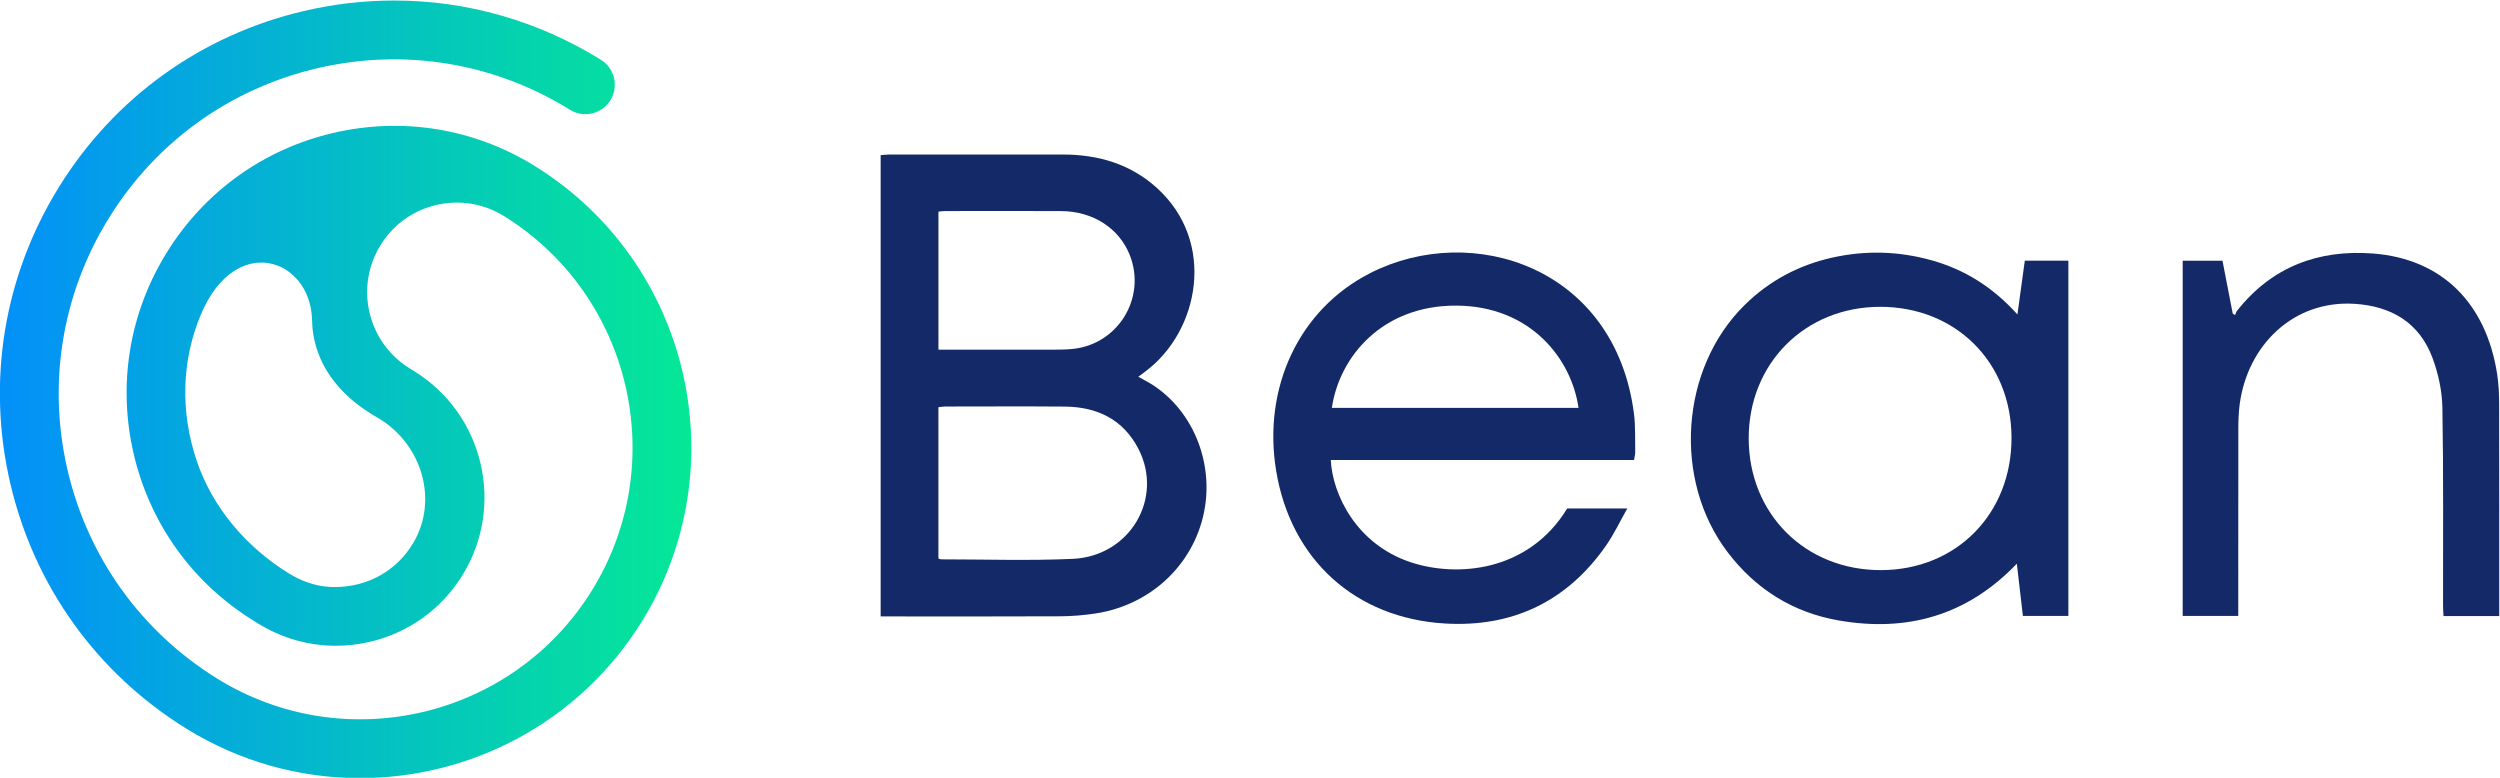
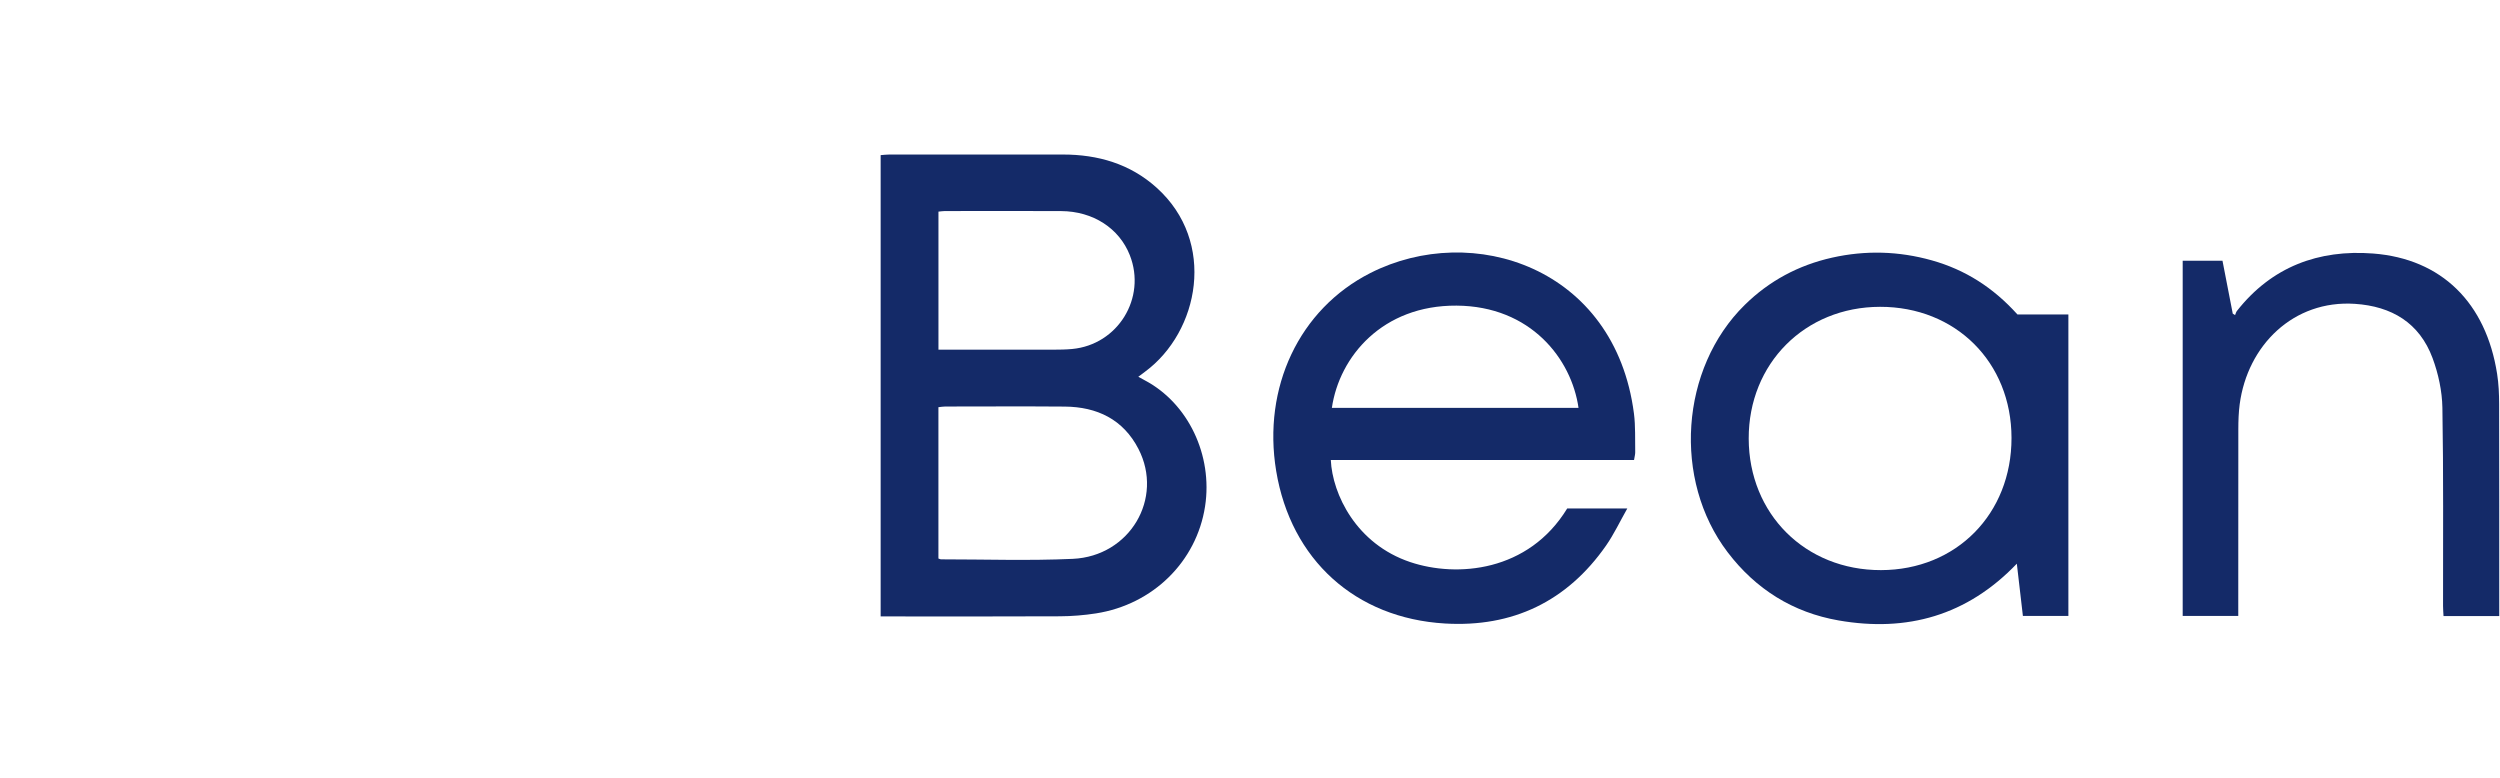
<svg xmlns="http://www.w3.org/2000/svg" viewBox="180.785 515.504 971.763 302.325">
  <defs>
    <clipPath clipPathUnits="userSpaceOnUse" id="clipPath18">
      <path d="M 0,1000 H 1000 V 0 H 0 Z" id="path16" />
    </clipPath>
    <linearGradient x1="0" y1="0" x2="1" y2="0" gradientUnits="userSpaceOnUse" gradientTransform="matrix(201.627,0,0,-201.627,135.589,500)" spreadMethod="pad" id="linearGradient52">
      <stop style="stop-opacity:1;stop-color:#0390f9" offset="0" id="stop48" />
      <stop style="stop-opacity:1;stop-color:#05e896" offset="1" id="stop50" />
    </linearGradient>
  </defs>
  <g id="g10" transform="matrix(1.333, 0, 0, -1.333, 0, 1333.333)">
    <g id="g12">
      <g id="g14" clip-path="url(#clipPath18)">
        <g id="g20" transform="translate(409.277,511.552)">
          <path d="m 0,0 h 2.793 c 10.252,0 20.504,-0.009 30.756,0.008 1.807,0.004 3.622,0.029 5.42,0.196 C 52.324,1.45 60.708,15.099 55.802,27.562 52.714,35.405 45.091,40.367 35.784,40.42 24.477,40.484 13.17,40.438 1.862,40.429 1.28,40.429 0.699,40.328 0,40.263 Z m -0.011,-60.886 c 0.327,-0.113 0.533,-0.247 0.74,-0.247 12.813,0.002 25.648,-0.441 38.436,0.143 16.66,0.761 26.574,17.64 19.162,32.042 -4.445,8.636 -12.073,12.285 -21.529,12.36 -11.608,0.092 -23.216,0.027 -34.825,0.018 -0.643,-0.001 -1.286,-0.124 -1.984,-0.197 z M -16.856,-77.778 V 56.737 c 0.882,0.064 1.673,0.171 2.463,0.171 16.895,0.009 33.789,0.004 50.684,0.004 10.236,-10e-4 19.571,-2.711 27.29,-9.638 17.632,-15.823 12.447,-42.041 -3.339,-53.691 -0.59,-0.436 -1.173,-0.879 -1.966,-1.474 0.788,-0.433 1.347,-0.75 1.914,-1.05 12.625,-6.677 19.861,-21.83 17.553,-36.763 -2.483,-16.067 -15.182,-28.598 -31.79,-31.189 -3.487,-0.543 -7.048,-0.829 -10.576,-0.847 -16.441,-0.087 -32.884,-0.038 -49.326,-0.038 z" style="fill:#142a68;fill-opacity:1;fill-rule:nonzero;stroke:none" id="path22" />
        </g>
        <g id="g24" transform="translate(645.549,485.638)">
-           <path d="M 0,0 C 0.048,-22.019 16.527,-38.404 38.579,-38.36 60.536,-38.315 76.655,-21.988 76.634,0.187 76.613,22.252 60.357,38.456 38.28,38.418 16.391,38.38 -0.047,21.883 0,0 m 78.362,36.194 c 0.766,5.596 1.448,10.572 2.147,15.683 H 93.218 V -51.713 H 79.952 c -0.579,4.983 -1.145,9.868 -1.768,15.229 -14.504,-15.15 -32.031,-20.028 -51.963,-16.55 -13.314,2.323 -24.144,9.093 -32.354,19.876 -16.074,21.111 -13.835,53.618 4.955,72.111 7.165,7.052 15.715,11.613 25.502,13.806 9.746,2.184 19.467,1.911 29.091,-0.797 9.663,-2.718 17.838,-7.872 24.947,-15.768" style="fill:#142a68;fill-opacity:1;fill-rule:nonzero;stroke:none" id="path26" />
+           <path d="M 0,0 C 0.048,-22.019 16.527,-38.404 38.579,-38.36 60.536,-38.315 76.655,-21.988 76.634,0.187 76.613,22.252 60.357,38.456 38.28,38.418 16.391,38.38 -0.047,21.883 0,0 m 78.362,36.194 H 93.218 V -51.713 H 79.952 c -0.579,4.983 -1.145,9.868 -1.768,15.229 -14.504,-15.15 -32.031,-20.028 -51.963,-16.55 -13.314,2.323 -24.144,9.093 -32.354,19.876 -16.074,21.111 -13.835,53.618 4.955,72.111 7.165,7.052 15.715,11.613 25.502,13.806 9.746,2.184 19.467,1.911 29.091,-0.797 9.663,-2.718 17.838,-7.872 24.947,-15.768" style="fill:#142a68;fill-opacity:1;fill-rule:nonzero;stroke:none" id="path26" />
        </g>
        <g id="g28" transform="translate(523.999,494.589)">
          <path d="M 0,0 H 71.922 C 69.882,14.3 57.972,29.675 36.354,29.816 14.791,29.958 2.177,14.983 0,0 M 88.112,-15.203 H 43.767 -0.311 c 0.471,-9.973 7.409,-24.472 23.145,-29.759 13.643,-4.584 34.5,-2.861 45.787,15.623 h 17.526 c -2.181,-3.848 -3.903,-7.528 -6.194,-10.814 -11.369,-16.306 -27.269,-23.89 -46.966,-22.726 -26.116,1.542 -44.95,18.592 -49.23,44.498 -4.014,24.295 6.679,47.156 27.491,57.715 29.69,15.063 71.322,1.737 76.838,-40.986 0.478,-3.709 0.29,-7.506 0.368,-11.263 0.013,-0.656 -0.19,-1.317 -0.342,-2.288" style="fill:#142a68;fill-opacity:1;fill-rule:nonzero;stroke:none" id="path30" />
        </g>
        <g id="g32" transform="translate(864.407,433.875)">
          <path d="m 0,0 h -16.249 c -0.051,1.027 -0.138,1.969 -0.139,2.91 -0.025,19.277 0.147,38.557 -0.189,57.828 -0.085,4.863 -1.174,9.925 -2.871,14.499 C -23.259,85.508 -31.36,90.345 -42.099,91.049 -60.012,92.225 -73.418,78.955 -75.687,61.763 -76,59.383 -76.08,56.959 -76.084,54.556 -76.116,37.313 -76.102,20.068 -76.102,2.824 V 0.045 h -16.205 v 103.574 h 11.605 c 1.001,-5.157 1.997,-10.291 2.994,-15.426 0.226,-0.141 0.452,-0.282 0.678,-0.422 0.176,0.405 0.275,0.87 0.54,1.207 10.139,12.884 23.794,17.97 39.708,16.746 20.008,-1.54 32.935,-14.398 36.165,-35.11 0.45,-2.886 0.581,-5.847 0.588,-8.774 C 0.021,42.036 -0.001,22.232 0,2.428 Z" style="fill:#142a68;fill-opacity:1;fill-rule:nonzero;stroke:none" id="path34" />
        </g>
      </g>
    </g>
    <g id="g36">
      <g id="g38">
        <g id="g44">
          <g id="g46">
-             <path d="m 224.195,610.308 c -29.837,-6.995 -55.171,-25.187 -71.324,-51.226 v 0 c -16.157,-26.041 -21.205,-56.815 -14.215,-86.656 v 0 c 6.99,-29.837 25.183,-55.17 51.222,-71.324 v 0 c 15.803,-9.802 33.358,-14.474 50.716,-14.474 v 0 c 32.302,0 63.906,16.187 82.148,45.597 v 0 c 28.049,45.215 14.085,104.818 -31.122,132.863 v 0 c -17.693,10.98 -38.61,14.404 -58.878,9.661 v 0 c -20.273,-4.751 -37.481,-17.112 -48.456,-34.801 v 0 c -10.979,-17.693 -14.407,-38.607 -9.661,-58.879 v 0 c 4.751,-20.271 17.112,-37.479 34.806,-48.459 v 0 l 1.415,-0.875 c 6.935,-4.303 14.763,-6.517 22.725,-6.517 v 0 c 3.31,0 6.647,0.38 9.949,1.155 v 0 c 11.252,2.637 20.8,9.498 26.89,19.313 v 0 c 12.575,20.273 6.317,46.996 -13.947,59.569 v 0 l -1.419,0.879 c -5.928,3.68 -10.071,9.444 -11.662,16.238 v 0 c -1.591,6.793 -0.439,13.796 3.236,19.728 v 0 c 3.679,5.926 9.443,10.066 16.232,11.656 v 0 c 6.803,1.579 13.793,0.441 19.712,-3.226 v 0 c 0.004,-0.004 0.012,-0.004 0.016,-0.008 v 0 c 37.179,-23.064 48.662,-72.077 25.597,-109.256 v 0 C 285.107,404.088 236.086,392.614 198.92,415.669 v 0 c -22.151,13.744 -37.623,35.287 -43.57,60.666 v 0 c -5.945,25.384 -1.654,51.557 12.088,73.705 v 0 c 13.742,22.151 35.287,37.627 60.666,43.575 v 0 c 25.379,5.94 51.553,1.649 73.705,-12.089 v 0 c 4.034,-2.499 9.308,-1.26 11.804,2.763 v 0 c 2.498,4.022 1.259,9.309 -2.763,11.803 v 0 c -18.394,11.414 -39.149,17.28 -60.269,17.28 v 0 c -8.78,0 -17.623,-1.014 -26.386,-3.064 m 7.659,-167.929 c -4.268,0.209 -8.381,1.707 -12.015,3.954 v 0 c -12.352,7.638 -22.187,19.049 -26.845,32.804 v 0 c -4.836,14.284 -4.423,29.348 1.236,42.74 v 0 c 10.084,23.863 31.815,16.387 32.391,-1.52 v 0 c 0.1,-3.122 0.097,-17.954 19.378,-28.79 v 0 l 0.449,-0.278 c 12.206,-7.561 17.01,-23.589 9.751,-35.975 v 0 c -4.715,-8.047 -13.188,-12.97 -22.917,-12.97 v 0 c -0.474,0 -0.949,0.011 -1.428,0.035" style="fill:url(#linearGradient52);stroke:none" id="path54" />
-           </g>
+             </g>
        </g>
      </g>
    </g>
  </g>
</svg>